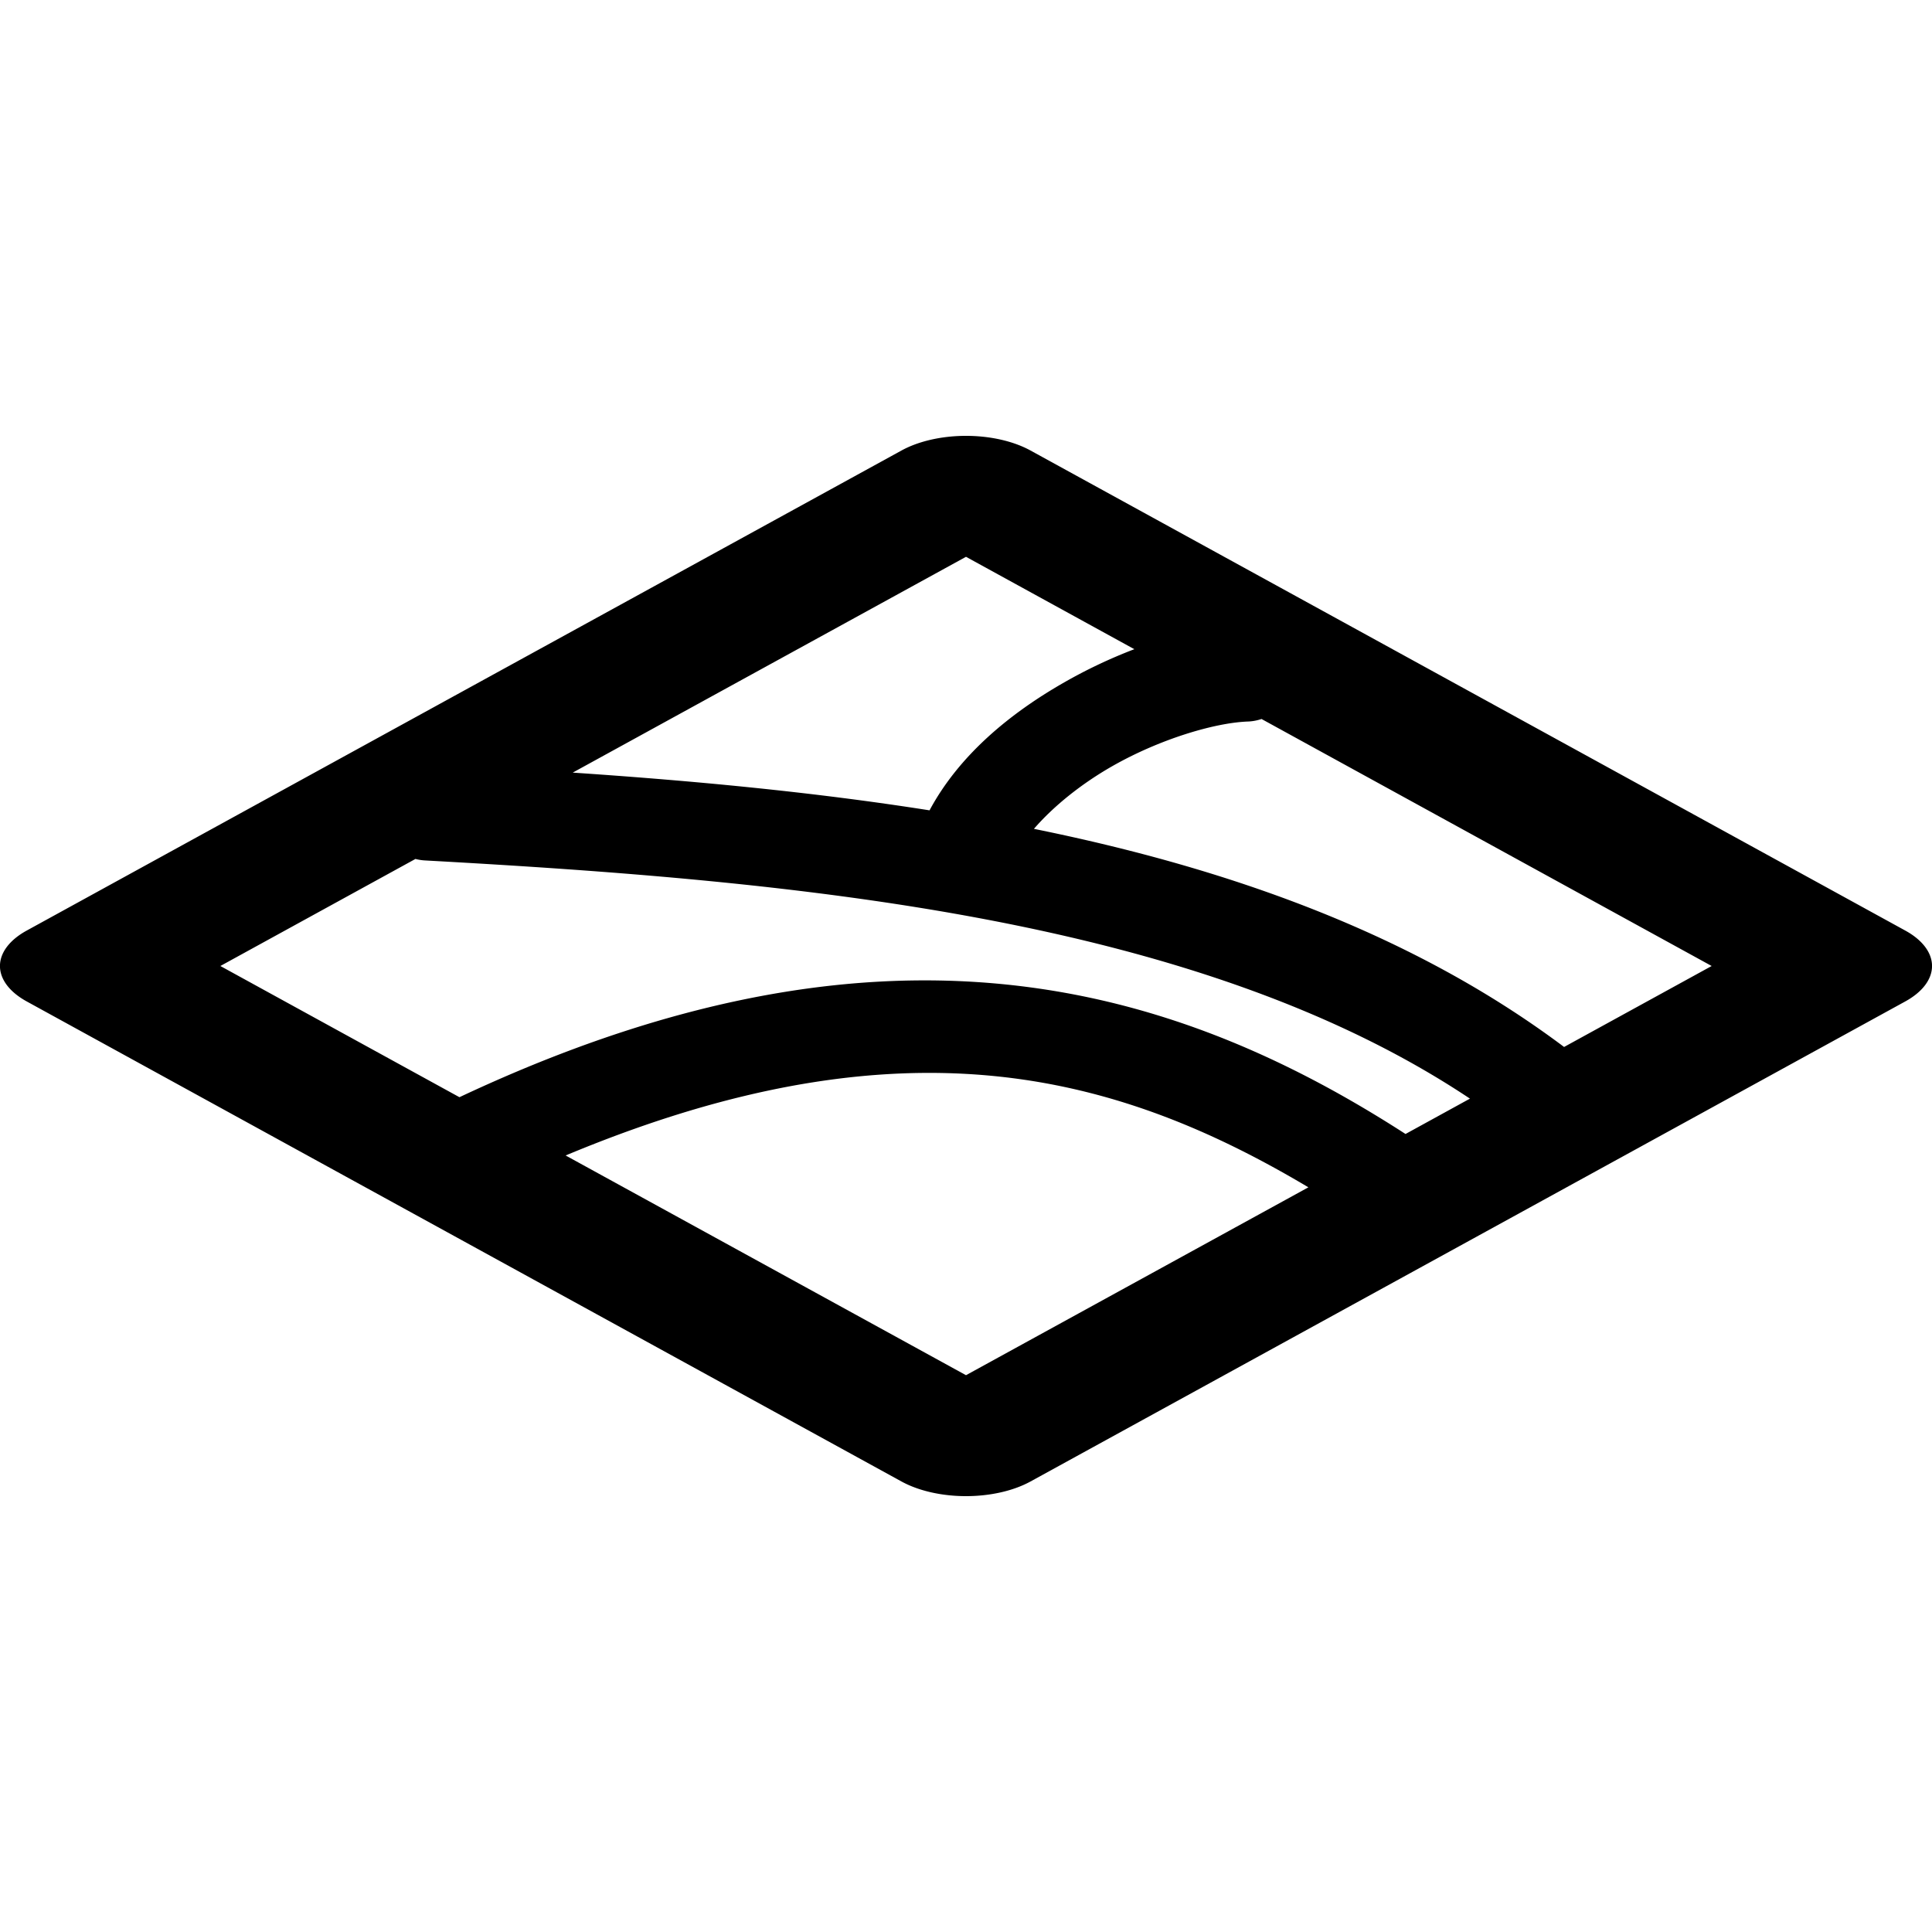
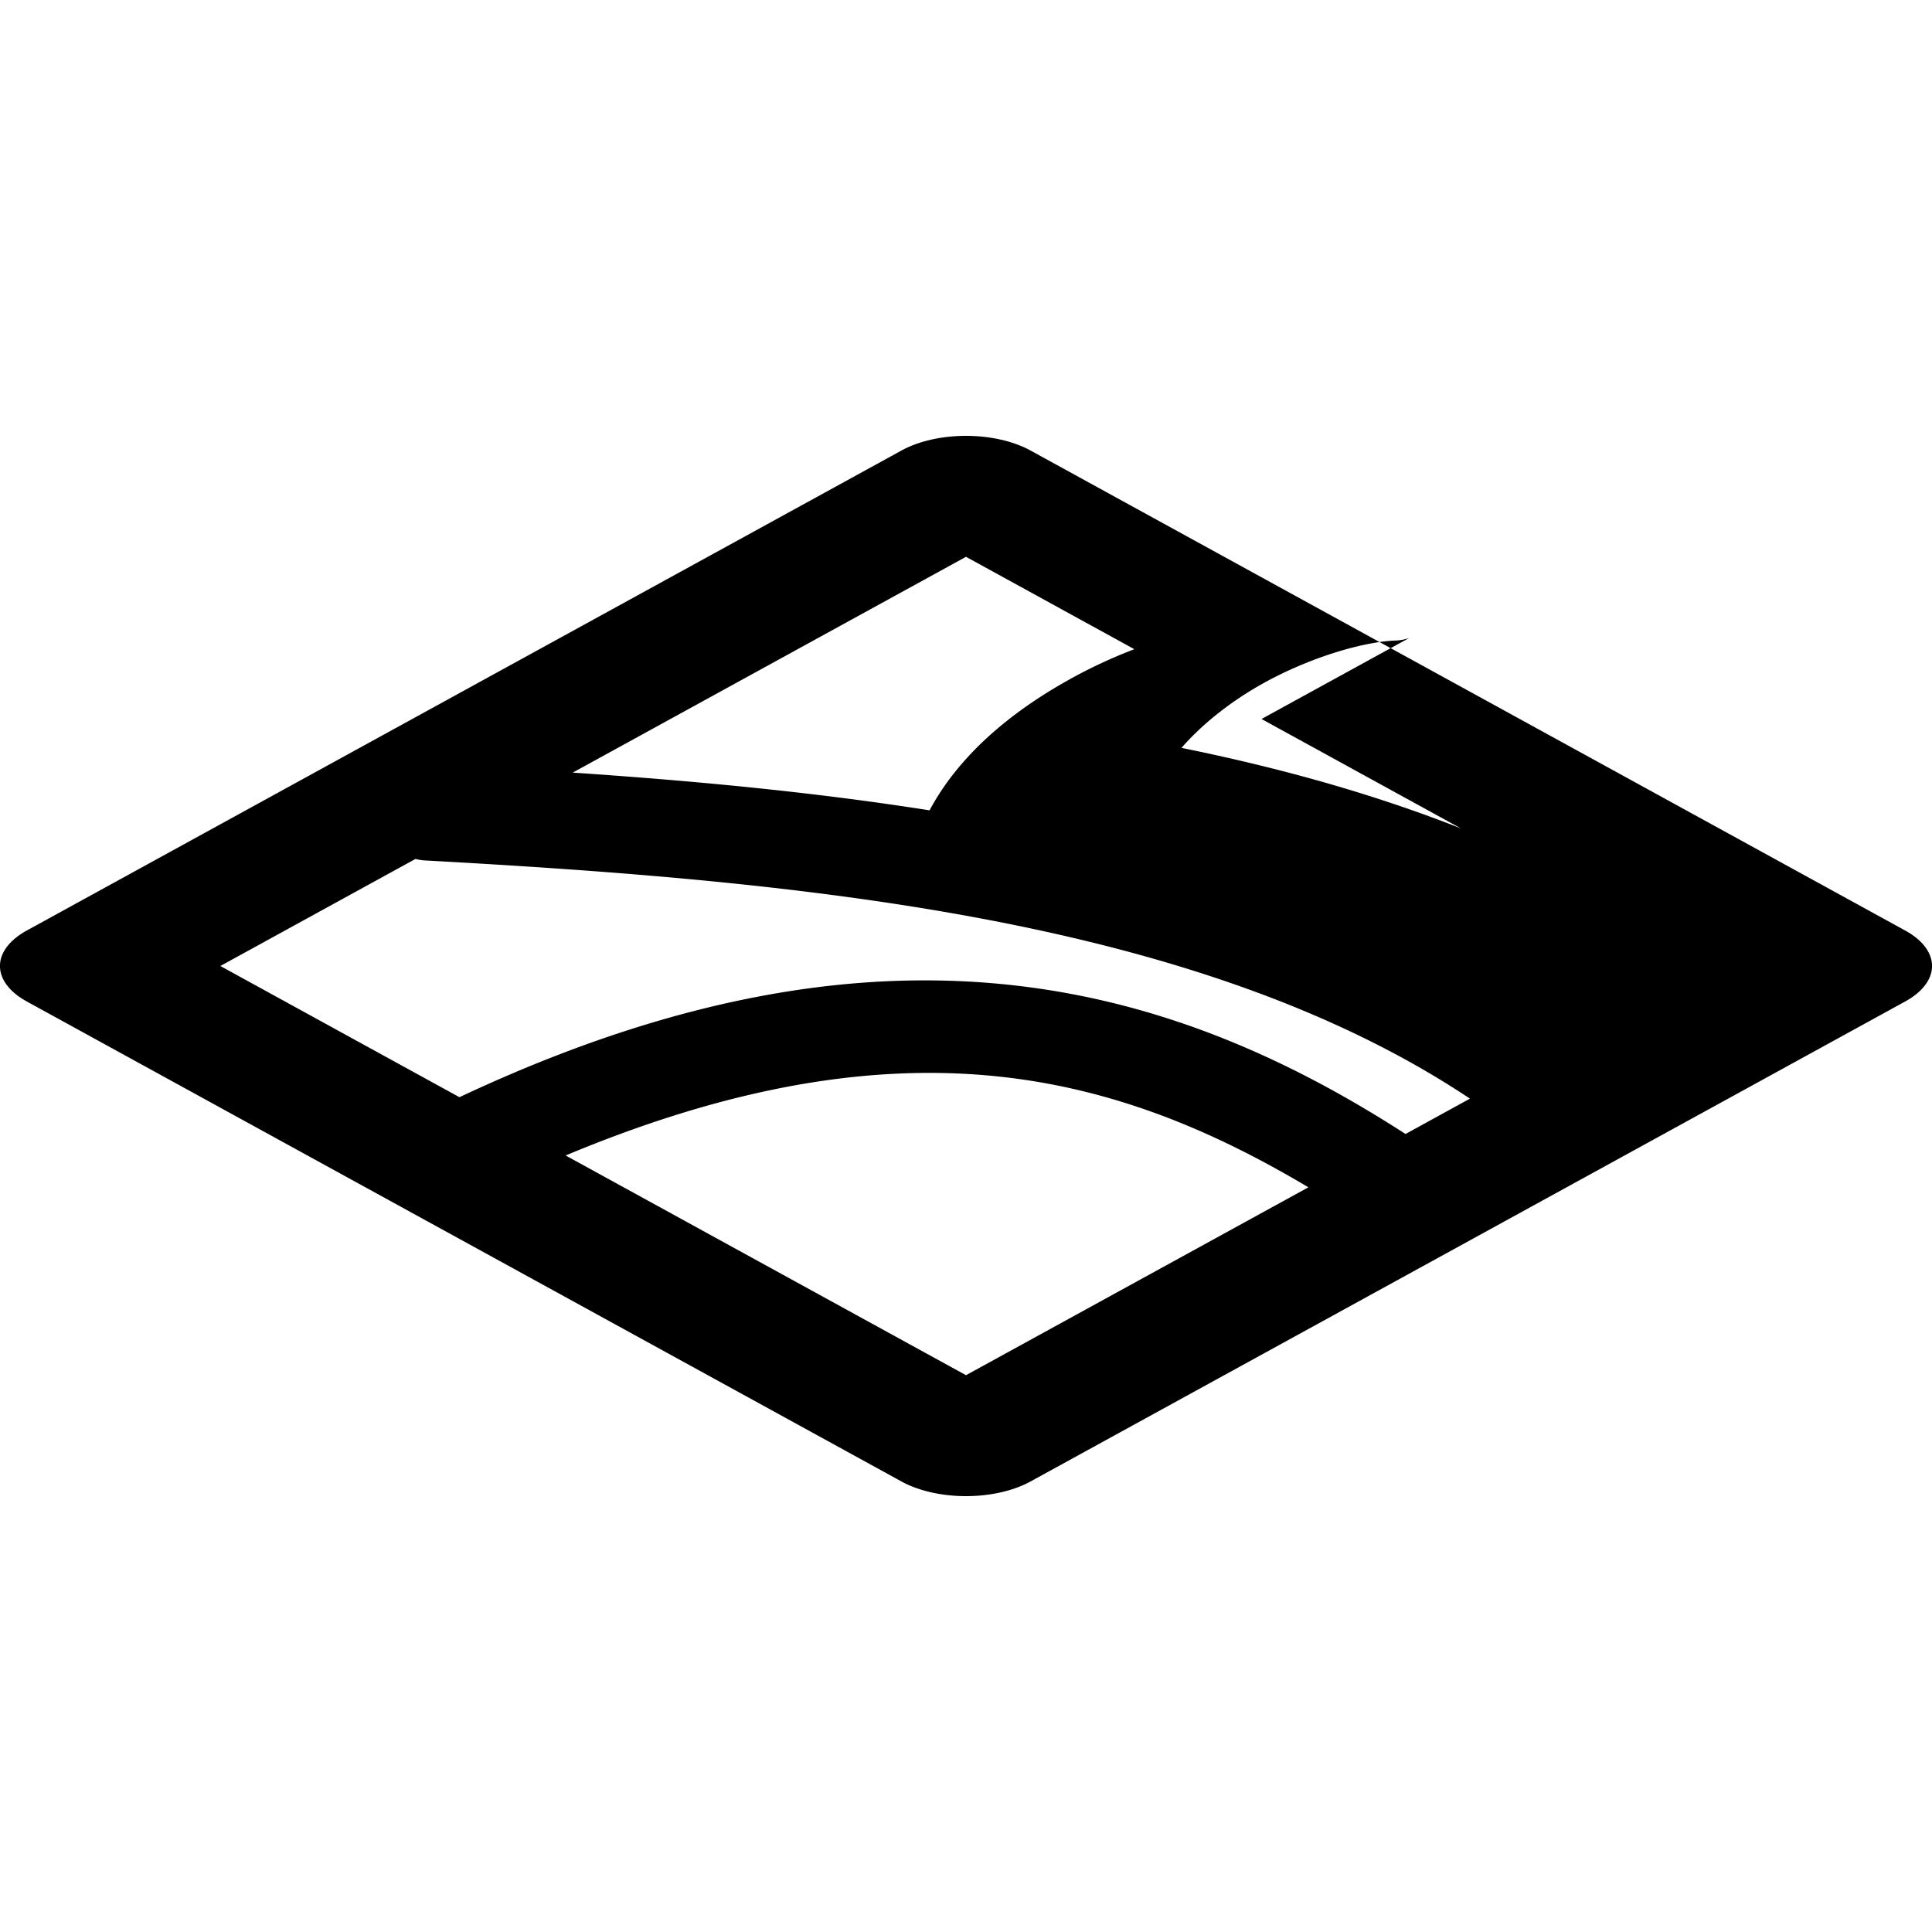
<svg xmlns="http://www.w3.org/2000/svg" width="800px" height="800px" viewBox="0 0 100 100" aria-hidden="true" role="img" class="iconify iconify--gis" preserveAspectRatio="xMidYMid meet">
-   <path d="M49.932 22.56a4.725 2.593 0 0 0-3.274.76L1.383 48.166a4.725 2.593 0 0 0 0 3.668L46.658 76.68a4.725 2.593 0 0 0 6.684 0l45.275-24.846a4.725 2.593 0 0 0 0-3.668L53.342 23.32a4.725 2.593 0 0 0-3.41-.76zM50 28.82l8.713 4.782a25.922 25.922 0 0 0-3.606 1.705c-2.827 1.61-5.458 3.774-6.994 6.636c-6.097-.96-12.326-1.538-18.468-1.953L50 28.82zm15.297 8.395L88.596 50l-7.639 4.191c-7.813-5.86-17.33-9.24-27.441-11.29c1.018-1.175 2.451-2.33 4.064-3.249c2.43-1.383 5.237-2.227 6.963-2.304a2.5 2.5 0 0 0 .754-.133zm-43.793 7.244a2.5 2.5 0 0 0 .506.078c19.426 1.07 40.051 2.978 54.074 12.328l-3.334 1.83c-7.592-4.899-16.302-8.454-27.129-7.892c-6.456.335-13.67 2.145-21.84 5.988L11.406 50l10.098-5.541zm27.258 11.08c7.27.138 13.278 2.534 18.96 5.916L50 71.18L29.277 59.807c7.526-3.144 13.88-4.374 19.485-4.268z" fill="#000000" />
+   <path d="M49.932 22.56a4.725 2.593 0 0 0-3.274.76L1.383 48.166a4.725 2.593 0 0 0 0 3.668L46.658 76.68a4.725 2.593 0 0 0 6.684 0l45.275-24.846a4.725 2.593 0 0 0 0-3.668L53.342 23.32a4.725 2.593 0 0 0-3.41-.76zM50 28.82l8.713 4.782a25.922 25.922 0 0 0-3.606 1.705c-2.827 1.61-5.458 3.774-6.994 6.636c-6.097-.96-12.326-1.538-18.468-1.953L50 28.82zm15.297 8.395L88.596 50c-7.813-5.86-17.33-9.24-27.441-11.29c1.018-1.175 2.451-2.33 4.064-3.249c2.43-1.383 5.237-2.227 6.963-2.304a2.5 2.5 0 0 0 .754-.133zm-43.793 7.244a2.5 2.5 0 0 0 .506.078c19.426 1.07 40.051 2.978 54.074 12.328l-3.334 1.83c-7.592-4.899-16.302-8.454-27.129-7.892c-6.456.335-13.67 2.145-21.84 5.988L11.406 50l10.098-5.541zm27.258 11.08c7.27.138 13.278 2.534 18.96 5.916L50 71.18L29.277 59.807c7.526-3.144 13.88-4.374 19.485-4.268z" fill="#000000" />
</svg>